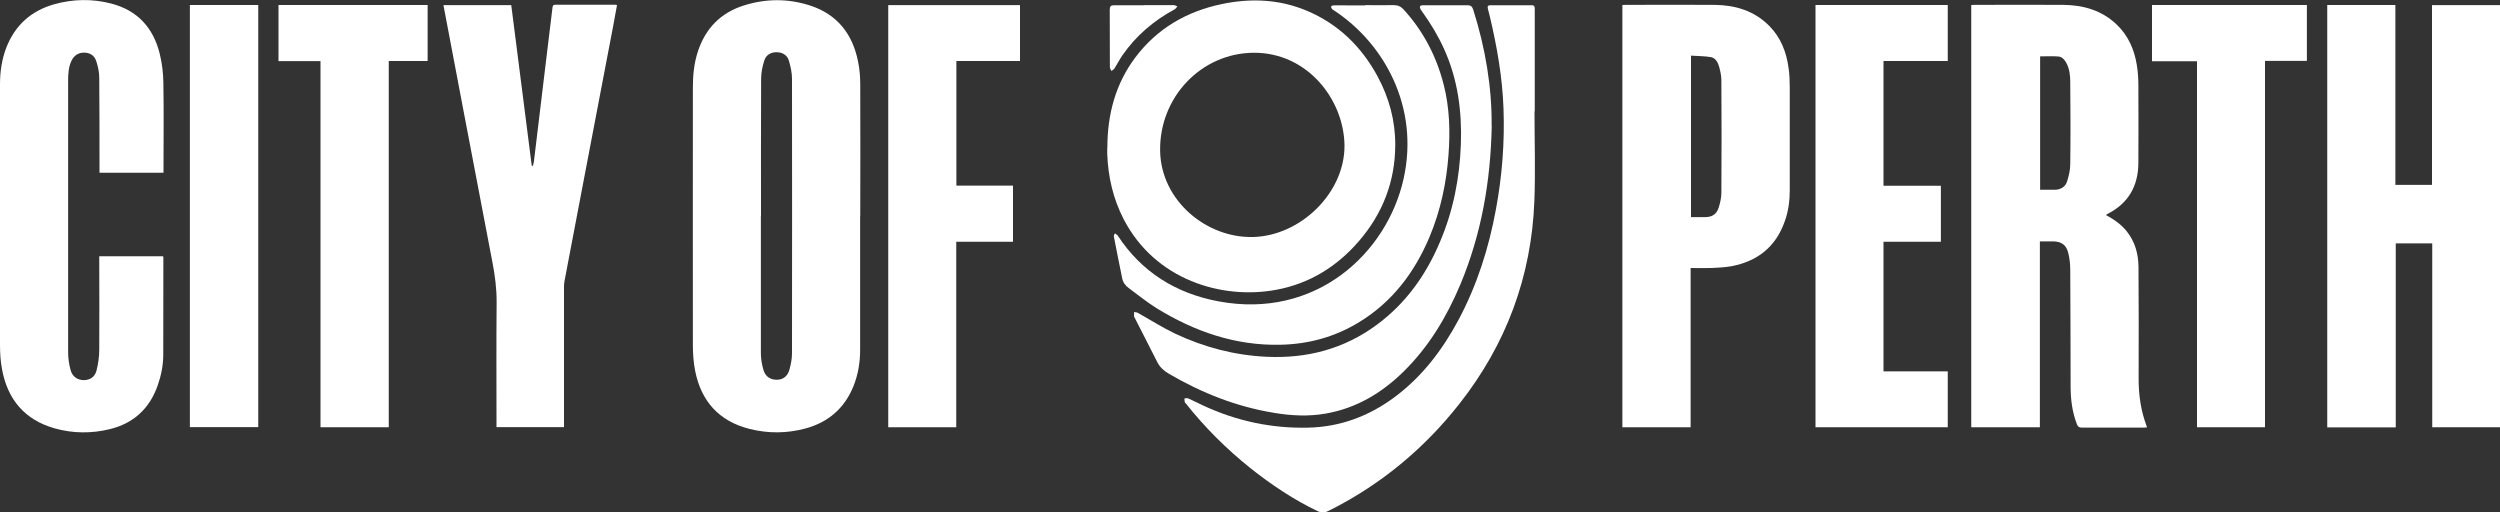
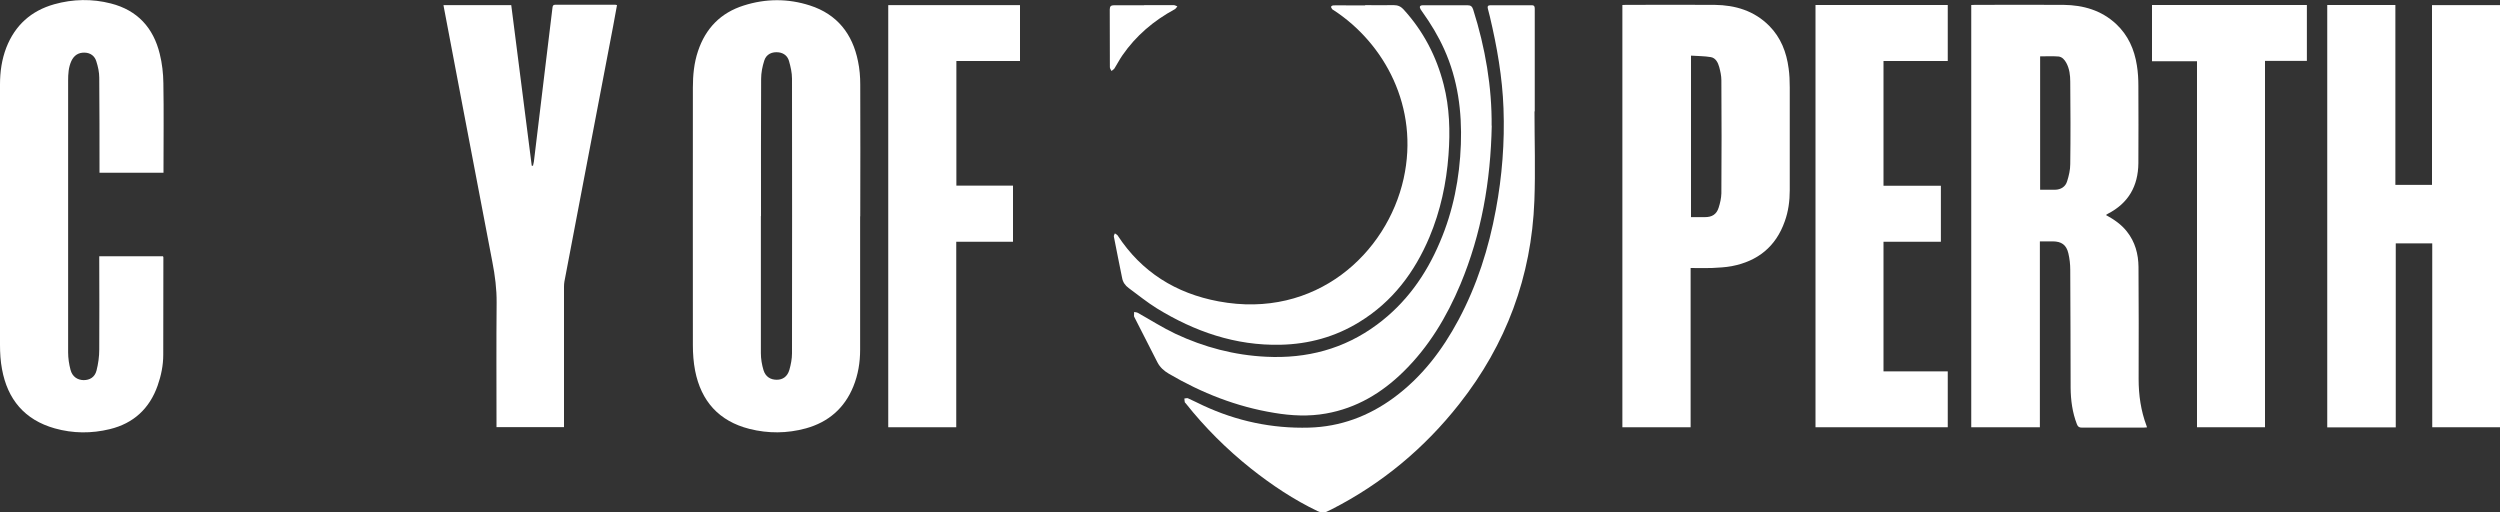
<svg xmlns="http://www.w3.org/2000/svg" id="Layer_2" viewBox="0 0 200 41">
  <rect x="0" y="0" width="200" height="41" fill="#333333" stroke="none" />
  <defs>
    <style> .cls-1 { fill: #fff; } </style>
  </defs>
  <g id="Layer_1-2" data-name="Layer_1">
    <g id="_x34_6bdXc">
      <g>
        <path class="cls-1" d="M186.18.4h5.45v14.39h2.93V.41h5.44v33.77h-5.42v-14.71h-2.92v14.72h-5.48V.4Z" />
        <path class="cls-1" d="M168.49,17.21c.64.35,1.22.75,1.66,1.31.66.83.92,1.8.93,2.84.02,2.99.02,5.98.01,8.97,0,1.28.18,2.53.63,3.73.01.03.02.07.04.13-.11,0-.2.02-.29.02-1.64,0-3.27,0-4.91,0-.23,0-.33-.07-.41-.28-.36-.93-.49-1.91-.5-2.9-.01-3.15-.01-6.3-.03-9.45,0-.44-.05-.88-.15-1.31-.16-.69-.56-.96-1.26-.96-.33,0-.66,0-1.02,0v14.87h-5.49V.4c.11,0,.2-.01.29-.01,2.37,0,4.74-.02,7.11,0,1.56.02,3.01.43,4.19,1.53.96.9,1.46,2.03,1.66,3.31.09.55.12,1.1.12,1.65.01,2.06.01,4.12,0,6.18-.02,1.82-.79,3.19-2.44,4.04-.05.02-.09.06-.15.1ZM163.21,4.51v10.67c.41,0,.8,0,1.19,0,.47-.01.84-.24.97-.68.14-.44.25-.91.25-1.37.03-2.2.02-4.4,0-6.59,0-.52-.06-1.03-.31-1.5-.14-.26-.34-.49-.63-.52-.49-.04-.99-.01-1.49-.01Z" />
        <path class="cls-1" d="M68.81,17.3c0,3.56,0,7.12,0,10.69,0,1-.16,1.98-.54,2.92-.71,1.75-2,2.86-3.8,3.36-1.5.41-3.02.42-4.52.04-2.44-.62-3.86-2.22-4.34-4.65-.13-.67-.18-1.36-.18-2.04-.01-6.87,0-13.74,0-20.61,0-.99.09-1.97.41-2.92.61-1.83,1.82-3.07,3.66-3.65,1.76-.56,3.54-.57,5.3,0,2.17.7,3.4,2.27,3.84,4.46.13.61.18,1.25.18,1.87.02,3.52,0,7.03,0,10.55ZM60.87,17.29c0,3.66,0,7.31,0,10.97,0,.45.08.92.21,1.35.16.53.56.77,1.06.77.48,0,.85-.25,1.01-.79.12-.43.21-.88.21-1.33.01-7.32.01-14.65,0-21.97,0-.47-.11-.95-.24-1.41-.11-.38-.39-.63-.81-.69-.54-.07-1.01.14-1.17.66-.15.47-.25.97-.25,1.46-.02,3.66-.01,7.31-.01,10.97Z" />
        <path class="cls-1" d="M13.09,13.82h-5.13c0-.13,0-.23,0-.34,0-2.42,0-4.85-.02-7.27,0-.43-.1-.88-.23-1.29-.13-.44-.47-.7-.95-.71-.49-.01-.84.22-1.05.67-.23.5-.26,1.03-.26,1.57,0,7.25,0,14.49,0,21.74,0,.46.07.94.19,1.39.14.55.55.82,1.05.83.49,0,.89-.23,1.03-.76.14-.55.22-1.12.22-1.69.02-2.37,0-4.74,0-7.11v-.35h5.1s.03.06.03.08c0,2.6,0,5.21-.01,7.81,0,.84-.17,1.66-.45,2.46-.65,1.84-1.93,3.02-3.82,3.48-1.47.36-2.95.35-4.41-.06-2.41-.68-3.78-2.32-4.22-4.74-.12-.63-.16-1.29-.16-1.93C0,20.64,0,13.69,0,6.75c0-1,.14-1.99.5-2.93C1.2,2.02,2.49.86,4.34.34c1.5-.42,3.03-.45,4.54-.06,2.11.54,3.39,1.94,3.9,4.03.19.76.28,1.56.29,2.34.04,2.28.01,4.57.01,6.85,0,.1,0,.2,0,.32Z" />
        <path class="cls-1" d="M135.25,34.18h-5.46V.4c.1,0,.19-.01.28-.01,2.37,0,4.74-.02,7.11,0,1.65.02,3.16.47,4.36,1.68.93.94,1.38,2.11,1.55,3.4.07.5.09,1.01.09,1.52,0,2.74,0,5.49,0,8.23,0,.85-.11,1.69-.4,2.49-.71,2.02-2.16,3.18-4.23,3.58-.52.1-1.06.12-1.6.15-.55.02-1.11,0-1.7,0v12.73ZM135.28,17.37c.39,0,.76,0,1.12,0,.56,0,.92-.22,1.09-.75.12-.37.21-.77.22-1.15.02-3.02.02-6.03,0-9.05,0-.35-.08-.71-.17-1.05-.1-.36-.28-.73-.67-.8-.52-.09-1.05-.08-1.59-.12v12.93Z" />
        <path class="cls-1" d="M35.46.41h5.44c.55,4.29,1.1,8.57,1.64,12.85.03,0,.07,0,.1,0,.02-.11.05-.21.07-.32.31-2.57.62-5.15.93-7.72.18-1.54.37-3.08.56-4.62.02-.15.06-.22.22-.22,1.6,0,3.2,0,4.8,0,.04,0,.07.01.14.03-.11.57-.21,1.13-.31,1.69-.81,4.22-1.61,8.45-2.42,12.67-.49,2.59-.99,5.18-1.48,7.77-.02.13-.03.26-.03.39,0,3.63,0,7.26,0,10.89v.35h-5.4v-.35c0-3.2-.02-6.39.01-9.59.01-1.11-.13-2.19-.34-3.27-.79-4.1-1.57-8.2-2.35-12.31-.52-2.7-1.03-5.4-1.54-8.11,0-.04-.01-.09-.02-.15Z" />
-         <path class="cls-1" d="M88.59,11.8c0-2.63.64-5.08,2.24-7.21,1.74-2.31,4.09-3.67,6.89-4.26,2.32-.49,4.62-.4,6.83.53,2.51,1.06,4.36,2.86,5.65,5.24.93,1.72,1.43,3.56,1.42,5.51-.01,2.9-1,5.46-2.89,7.66-1.77,2.06-3.98,3.43-6.67,3.92-4.31.79-9.65-.79-12.17-5.66-.84-1.63-1.24-3.37-1.31-5.2,0-.18,0-.36,0-.53ZM107.56,11.63c-.05-3.7-3-7.45-7.29-7.41-4.17.04-7.54,3.55-7.46,7.87.08,3.99,3.74,6.97,7.44,6.87,3.83-.1,7.34-3.56,7.31-7.33Z" />
-         <path class="cls-1" d="M155.82,4.88h-5.14v9.98h4.59v4.48h-4.59v10.37h5.14v4.47h-10.58V.4h10.58v4.47Z" />
+         <path class="cls-1" d="M155.82,4.88h-5.14v9.98h4.59v4.48h-4.59v10.37h5.14v4.47h-10.58V.4h10.58Z" />
        <path class="cls-1" d="M71.06,34.17V.41h10.54v4.47h-5.09v9.97h4.53v4.49h-4.54v14.84h-5.44Z" />
        <path class="cls-1" d="M181.2,34.18h-5.44V4.9h-3.6V.4h12.39v4.47h-3.35v29.3Z" />
-         <path class="cls-1" d="M22.28.4h11.93v4.48h-3.11v29.3h-5.46V4.89h-3.36V.4Z" />
        <path class="cls-1" d="M122.76,8.9c0,2.39.08,4.78-.01,7.16-.23,6.06-2.25,11.49-6.01,16.26-2.78,3.53-6.17,6.36-10.18,8.41-.12.06-.24.11-.35.17-.26.14-.51.13-.78,0-1.93-.92-3.69-2.1-5.36-3.42-1.93-1.54-3.68-3.28-5.21-5.21-.03-.04-.08-.07-.08-.11-.02-.09-.02-.19-.03-.28.09,0,.21-.05.28-.02.41.18.81.39,1.22.58,2.69,1.25,5.51,1.85,8.47,1.77,2.51-.07,4.76-.91,6.78-2.39,2.24-1.65,3.88-3.8,5.18-6.23,1.48-2.77,2.42-5.73,2.99-8.82.5-2.68.71-5.38.61-8.1-.09-2.49-.52-4.93-1.09-7.34-.05-.21-.1-.42-.16-.63-.05-.18,0-.28.19-.28,1.11,0,2.22,0,3.33,0,.22,0,.23.14.23.31,0,.87,0,1.75,0,2.62v5.56s-.01,0-.02,0Z" />
-         <path class="cls-1" d="M15.19.4h5.47v33.77h-5.47V.4Z" />
        <path class="cls-1" d="M119.34,10.05c-.09,4.48-.83,8.67-2.5,12.68-1.1,2.62-2.54,5.03-4.59,7.03-1.73,1.69-3.74,2.89-6.16,3.32-1.39.25-2.78.18-4.15-.05-3.01-.49-5.8-1.59-8.43-3.13-.39-.23-.71-.51-.92-.92-.61-1.2-1.23-2.41-1.84-3.61-.01-.03-.03-.05-.03-.08,0-.11,0-.22.01-.33.1.02.21.02.3.07,1,.56,1.97,1.18,3,1.67,2.3,1.08,4.73,1.72,7.27,1.84,3.24.16,6.23-.62,8.86-2.57,2.31-1.71,3.92-3.97,5.03-6.6,1.07-2.5,1.58-5.12,1.68-7.83.09-2.62-.24-5.17-1.33-7.59-.48-1.07-1.08-2.06-1.76-3.01-.04-.06-.09-.12-.13-.19-.12-.21-.07-.32.17-.33.1,0,.21,0,.31,0,1.09,0,2.18,0,3.27,0,.25,0,.37.09.45.33.98,3.08,1.51,6.24,1.48,9.32Z" />
        <path class="cls-1" d="M109.2.41c.76,0,1.52.02,2.29,0,.33,0,.57.1.79.34,1.58,1.73,2.63,3.74,3.21,6,.48,1.86.53,3.75.39,5.65-.17,2.26-.64,4.46-1.52,6.56-1.19,2.82-2.96,5.18-5.61,6.8-1.93,1.19-4.05,1.77-6.31,1.82-3.6.08-6.86-1.05-9.89-2.91-.79-.49-1.51-1.08-2.26-1.63-.27-.2-.46-.46-.52-.8-.22-1.1-.45-2.21-.66-3.31-.02-.08.05-.18.08-.26.07.05.16.09.21.15,1.92,2.94,4.66,4.65,8.09,5.29,7.77,1.45,13.47-3.84,14.8-9.82,1.27-5.73-1.55-10.83-5.59-13.47-.04-.03-.09-.04-.12-.08-.04-.06-.11-.15-.09-.21.01-.05.12-.1.19-.1.37-.01.73,0,1.1,0,.48,0,.96,0,1.44,0Z" />
        <path class="cls-1" d="M91.53.41c.79,0,1.58,0,2.37,0,.1,0,.19.07.29.1-.07.08-.12.18-.21.23-1.68.91-3.1,2.11-4.19,3.69-.23.33-.41.69-.63,1.04-.05.08-.16.14-.24.21-.05-.1-.13-.2-.13-.3,0-1.54,0-3.08-.01-4.62,0-.26.1-.34.35-.34.8,0,1.6,0,2.4,0Z" />
      </g>
    </g>
  </g>
</svg>